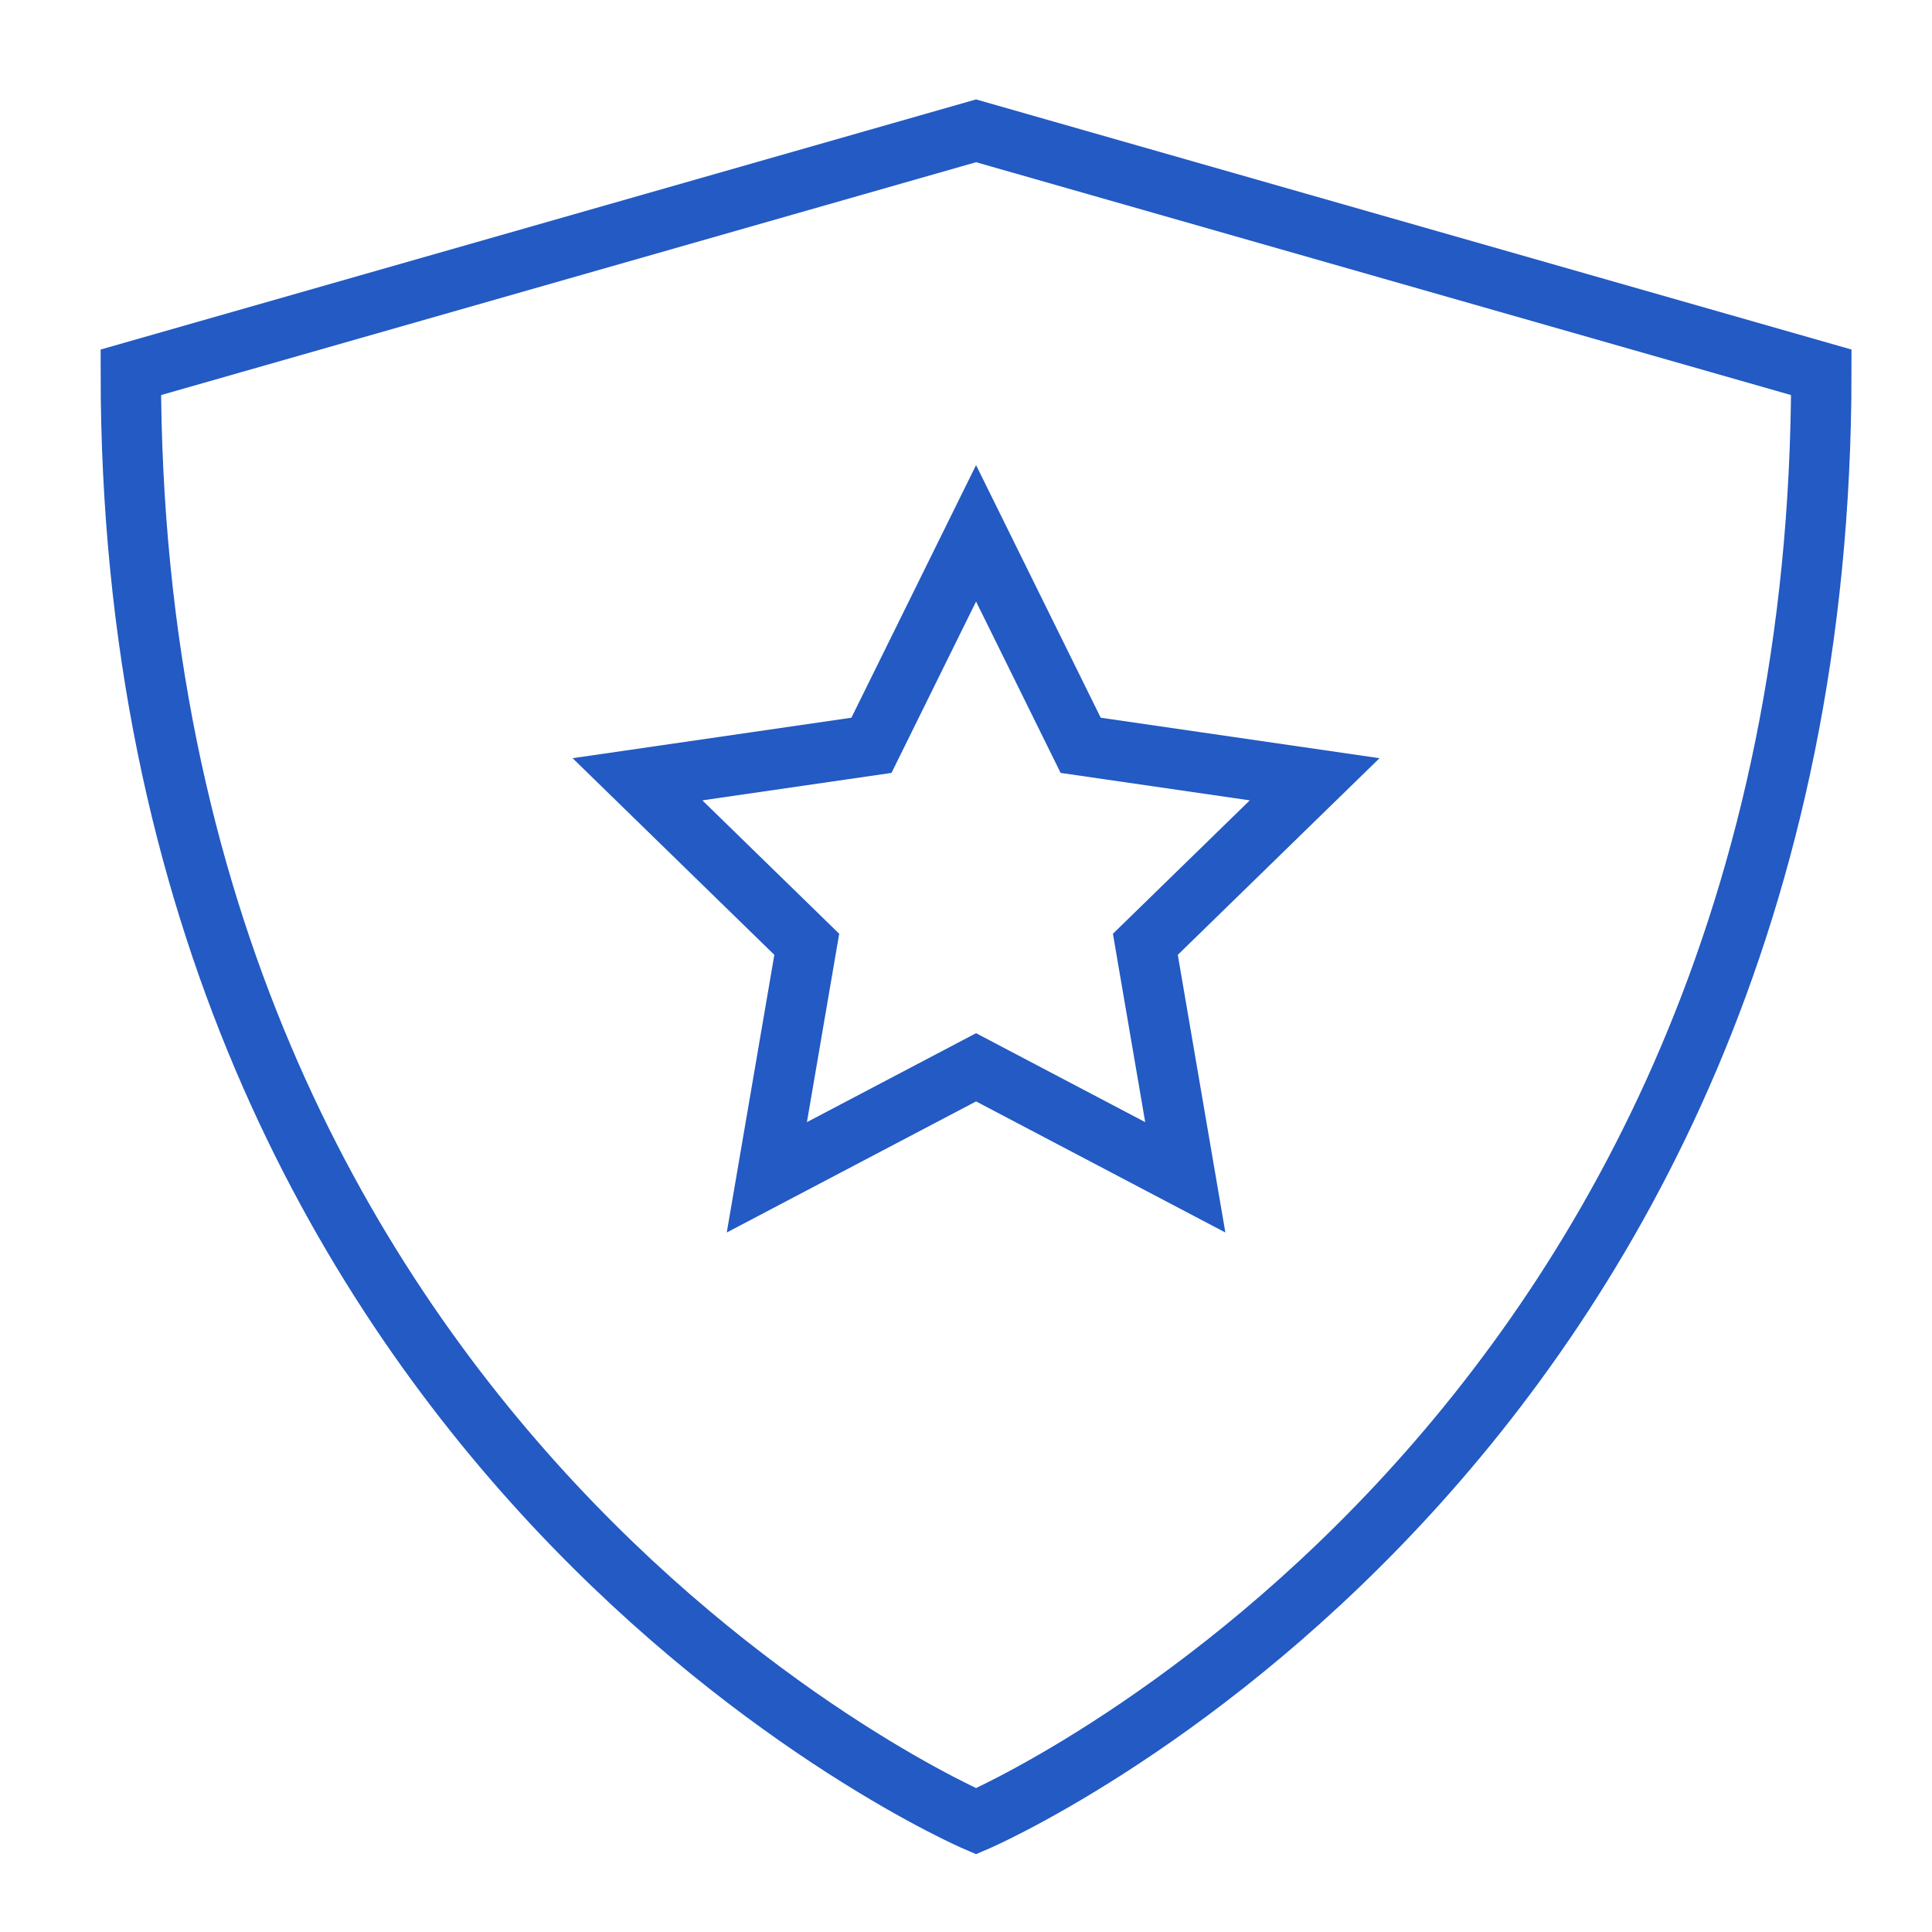
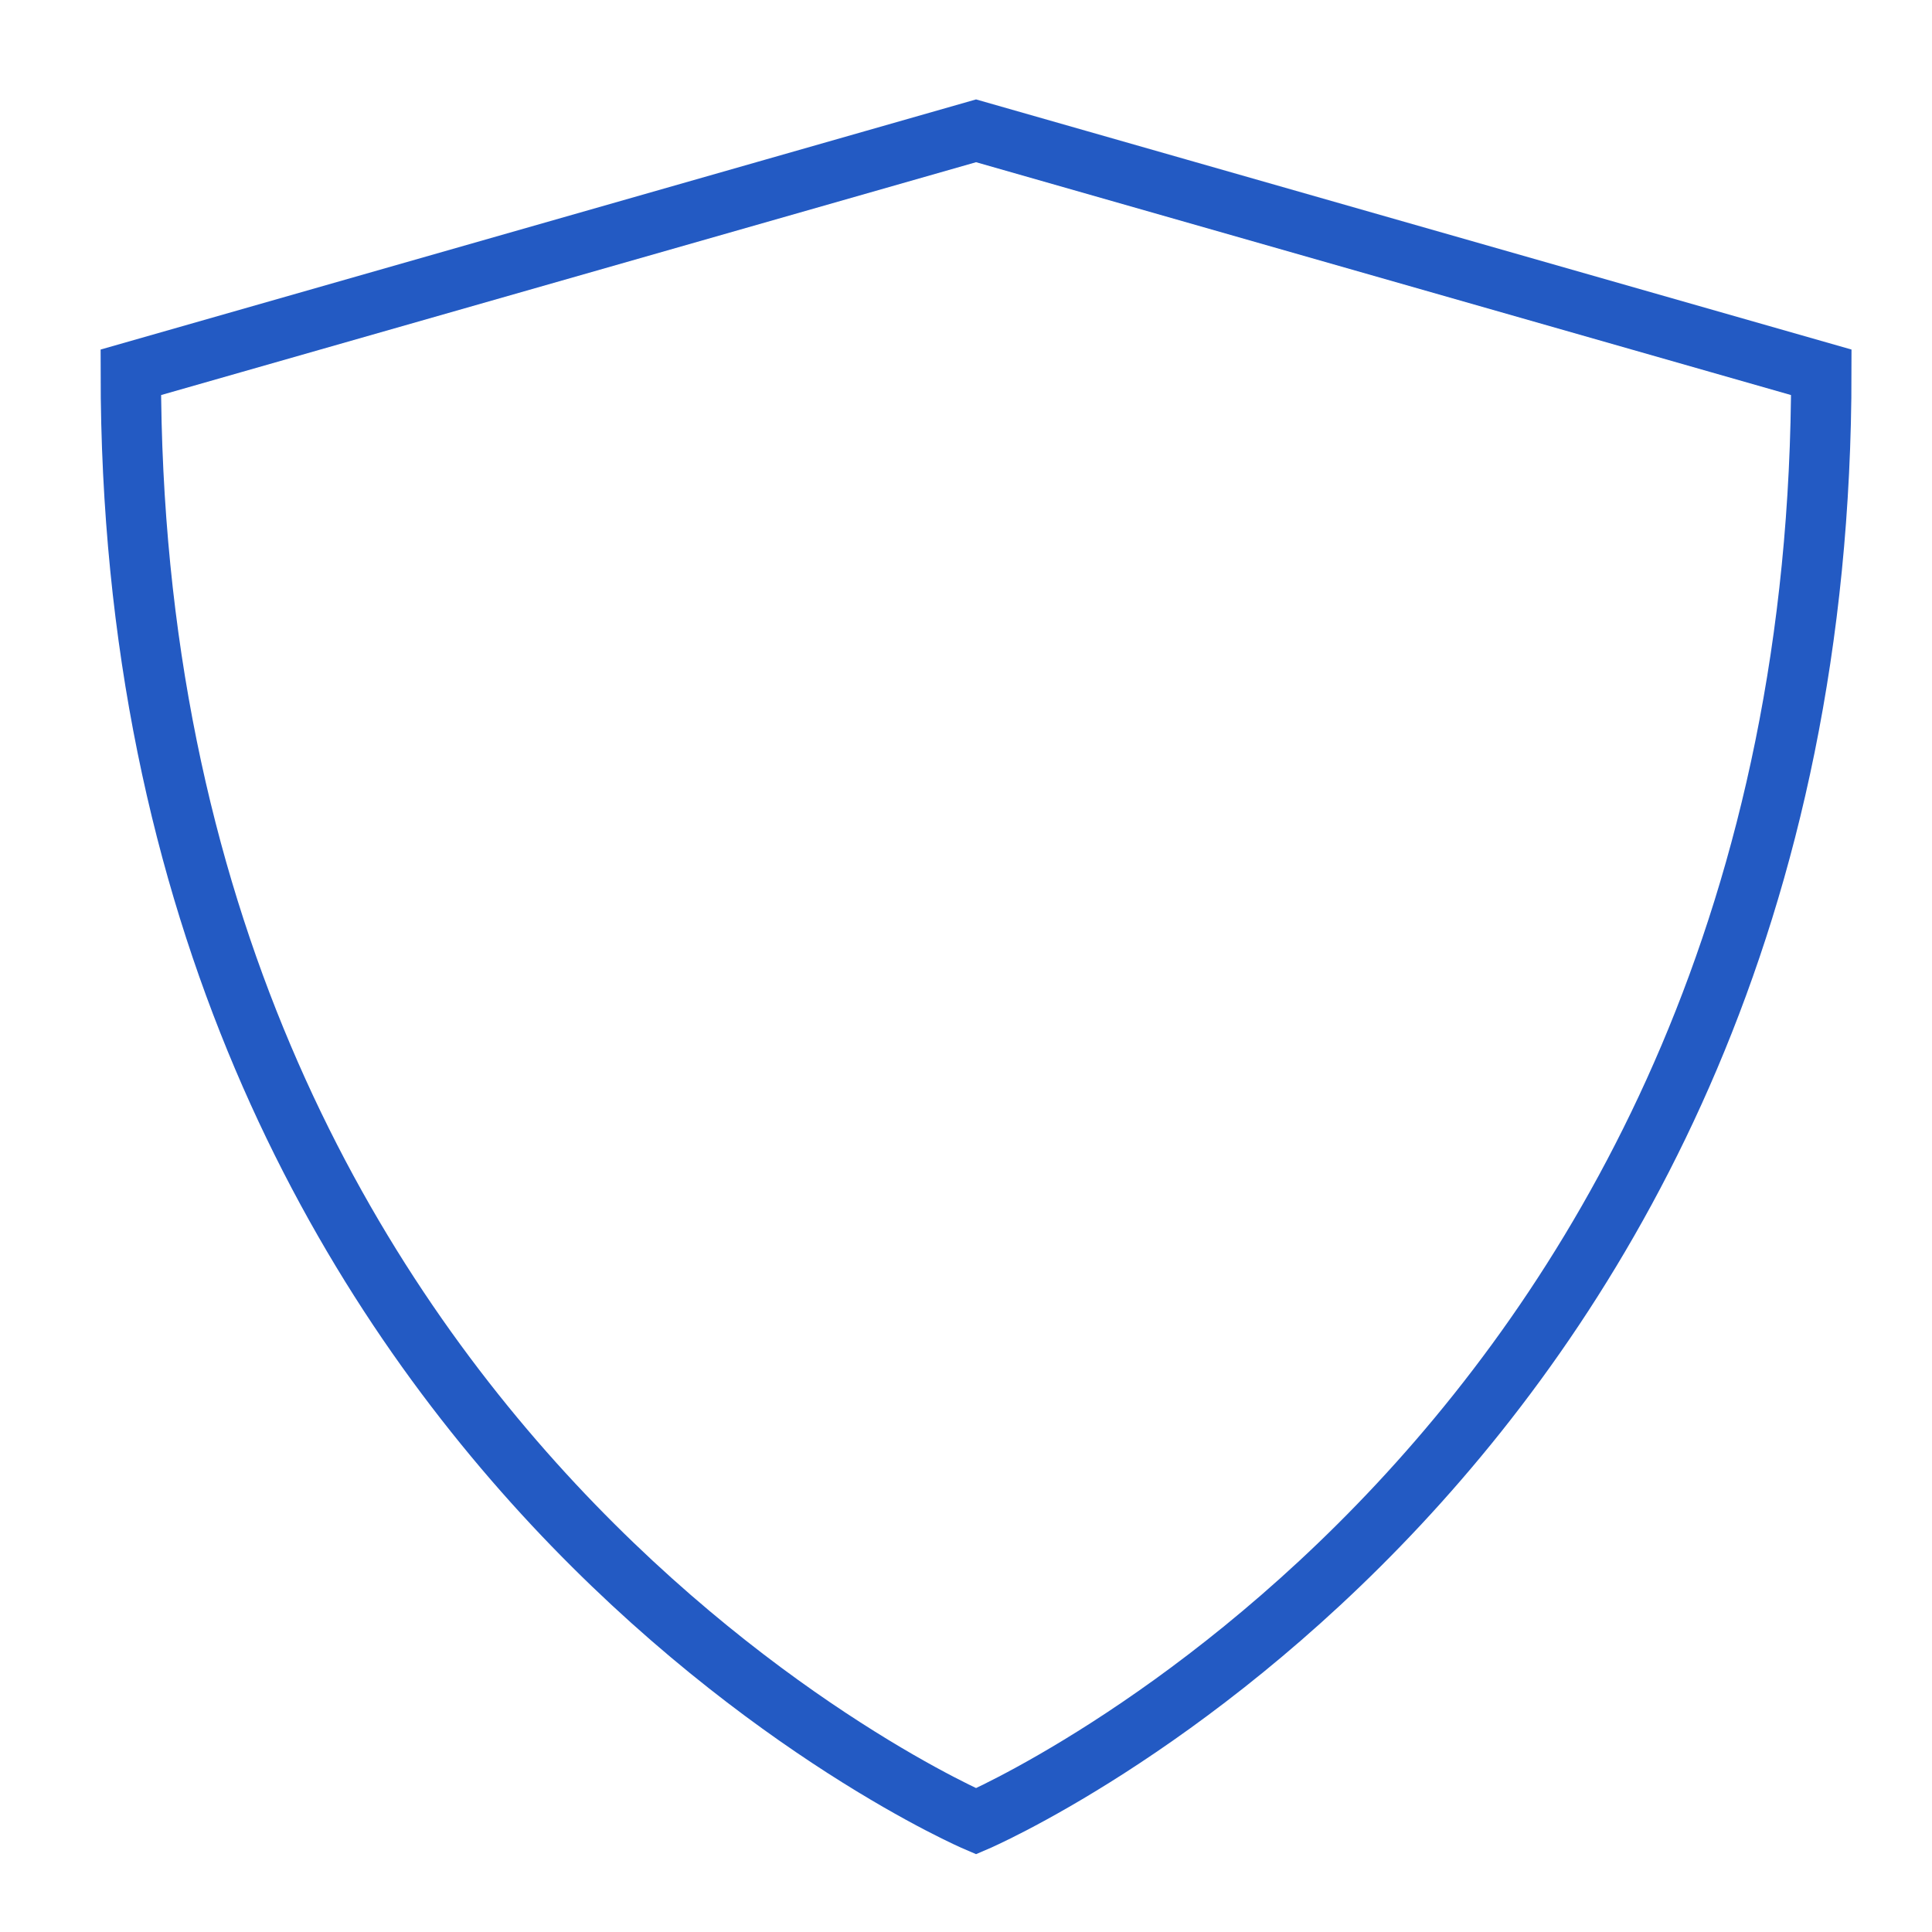
<svg xmlns="http://www.w3.org/2000/svg" height="48" width="48" viewBox="0 0 48 48">
  <title>shield Icon Blue 600</title>
  <g stroke-linecap="square" transform="translate(0.25 0.25)" fill="#235AC3" stroke-linejoin="miter" class="nc-icon-wrapper" stroke-miterlimit="10">
-     <polygon points="24 13 26.599 18.267 32.412 19.111 28.206 23.211 29.198 29 24 26.267 18.802 29 19.794 23.211 15.588 19.111 21.401 18.267 24 13" fill="none" stroke="#235AC3" stroke-width="1.5" data-color="color-2" />
    <path d="M24,45S3,36,3,9L24,3,45,9C45,36,24,45,24,45Z" fill="none" stroke="#235AC3" stroke-width="1.5" />
  </g>
</svg>